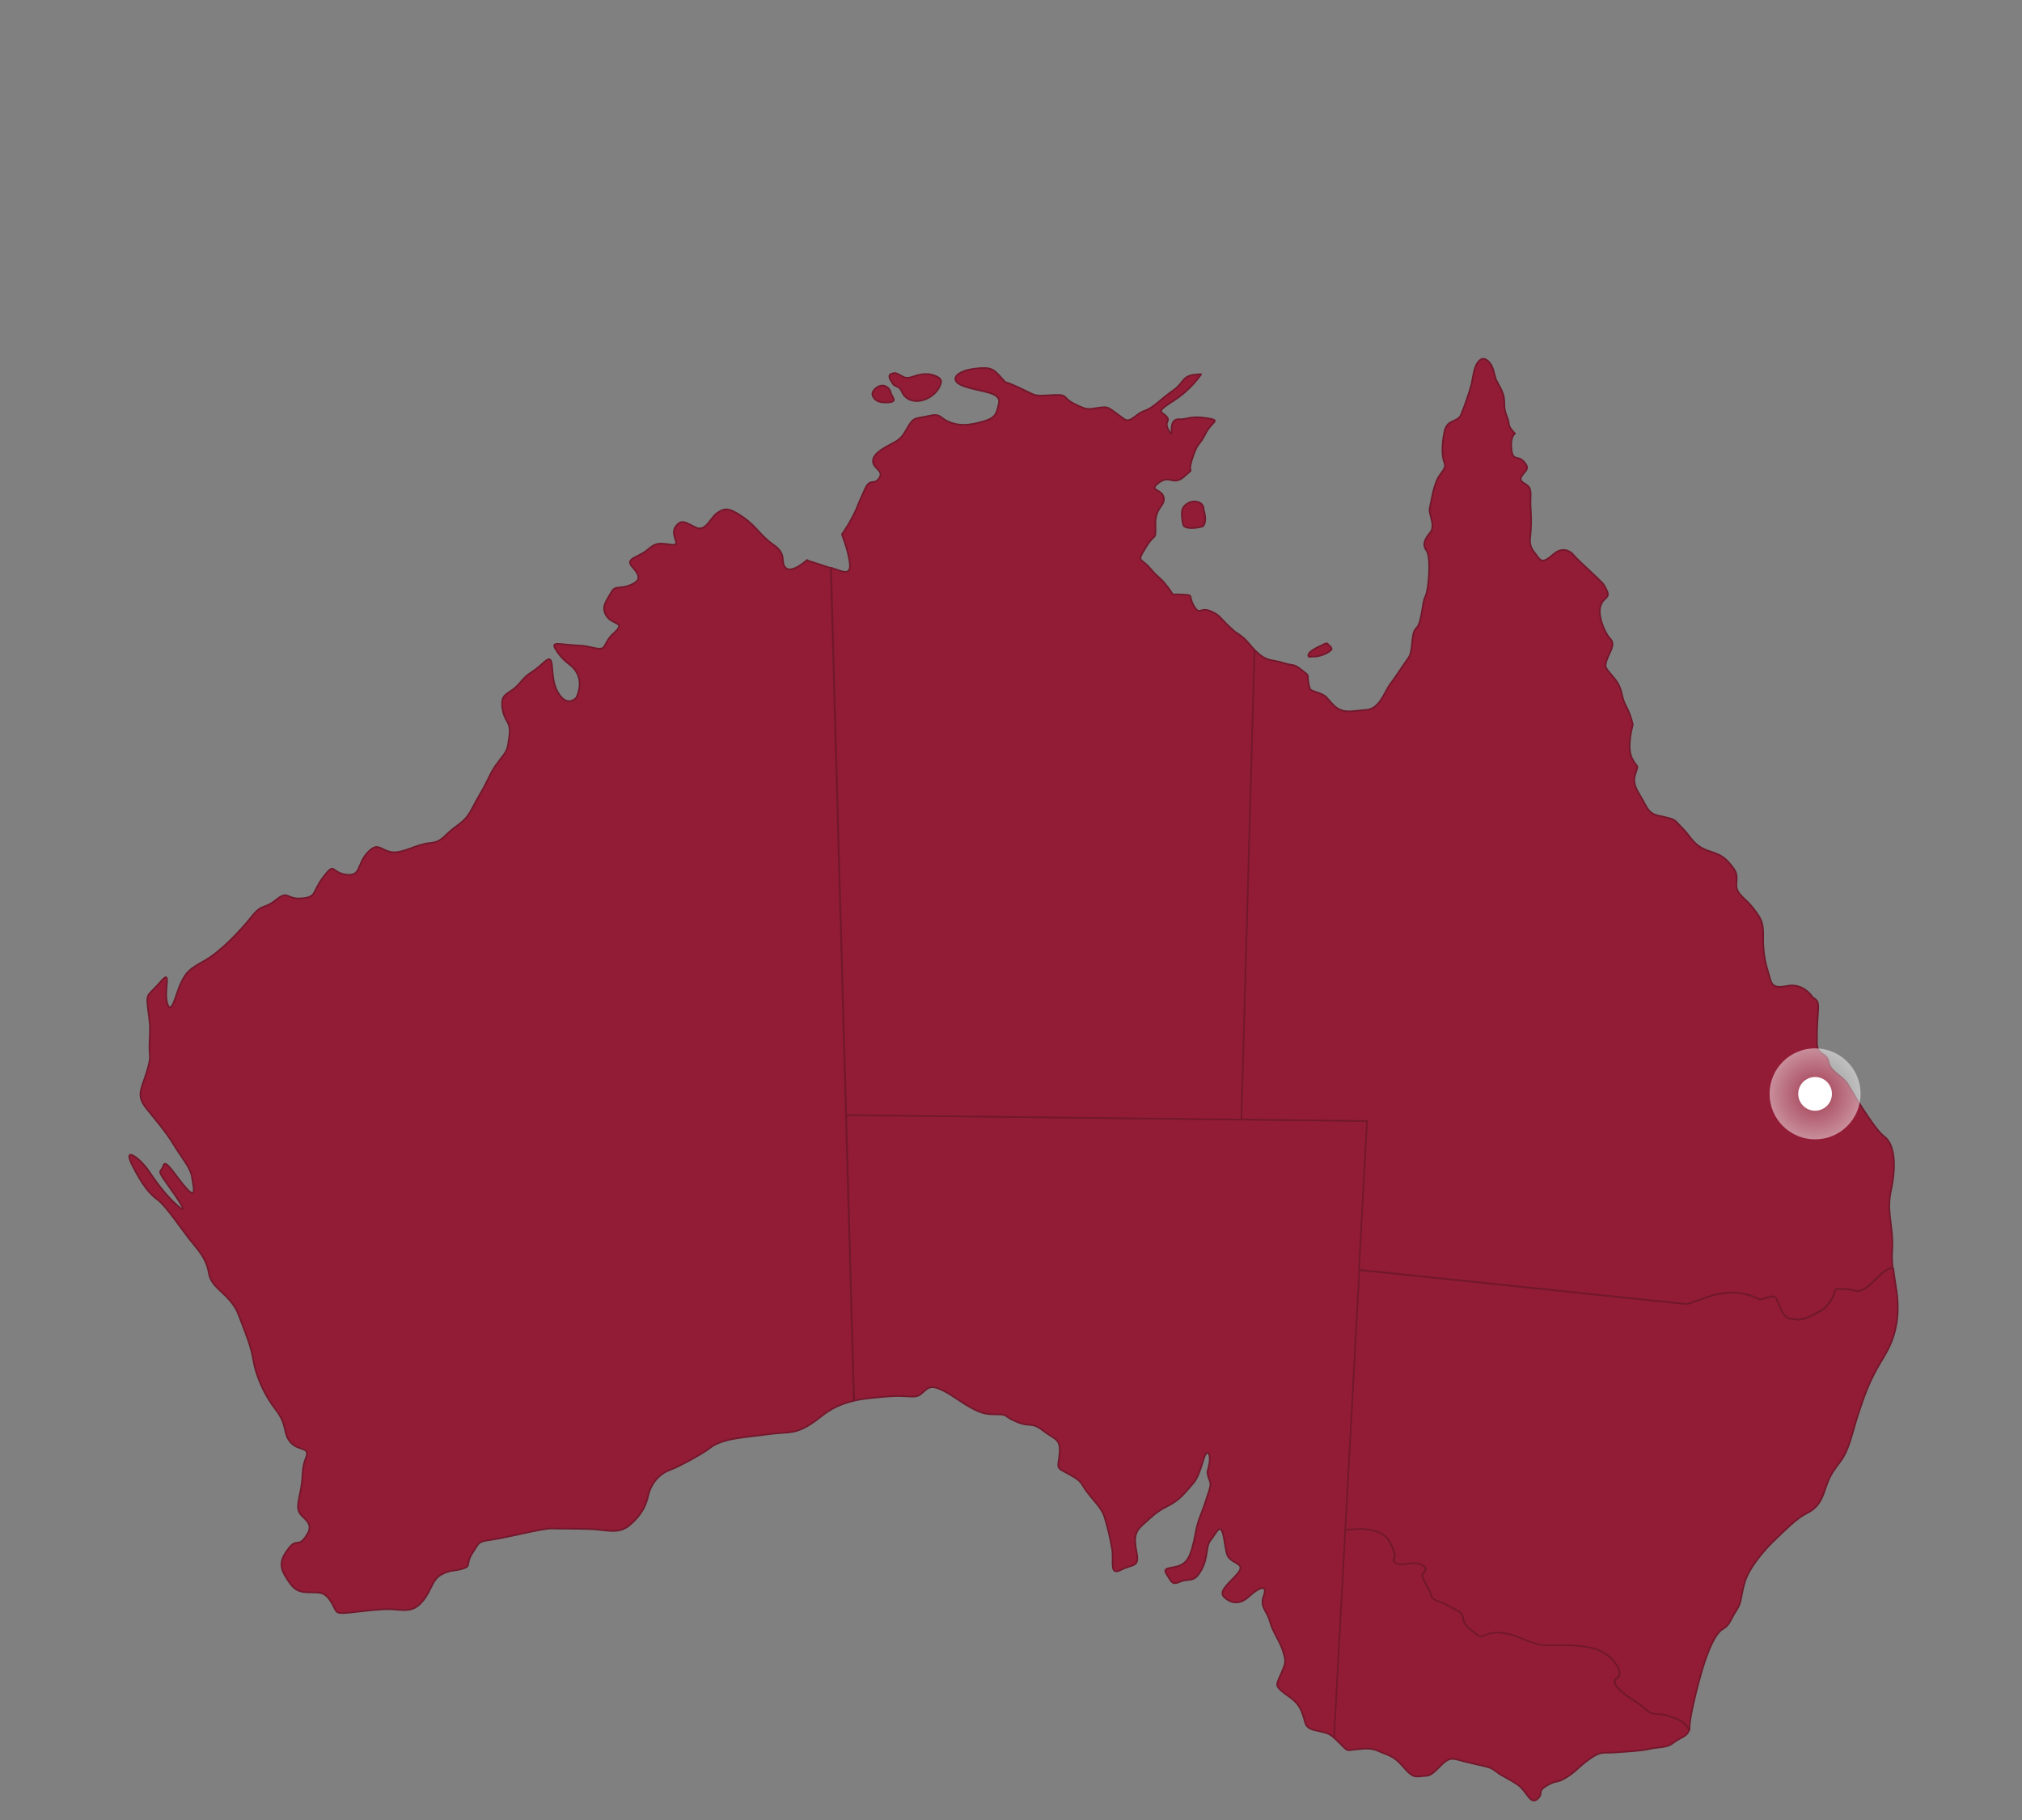
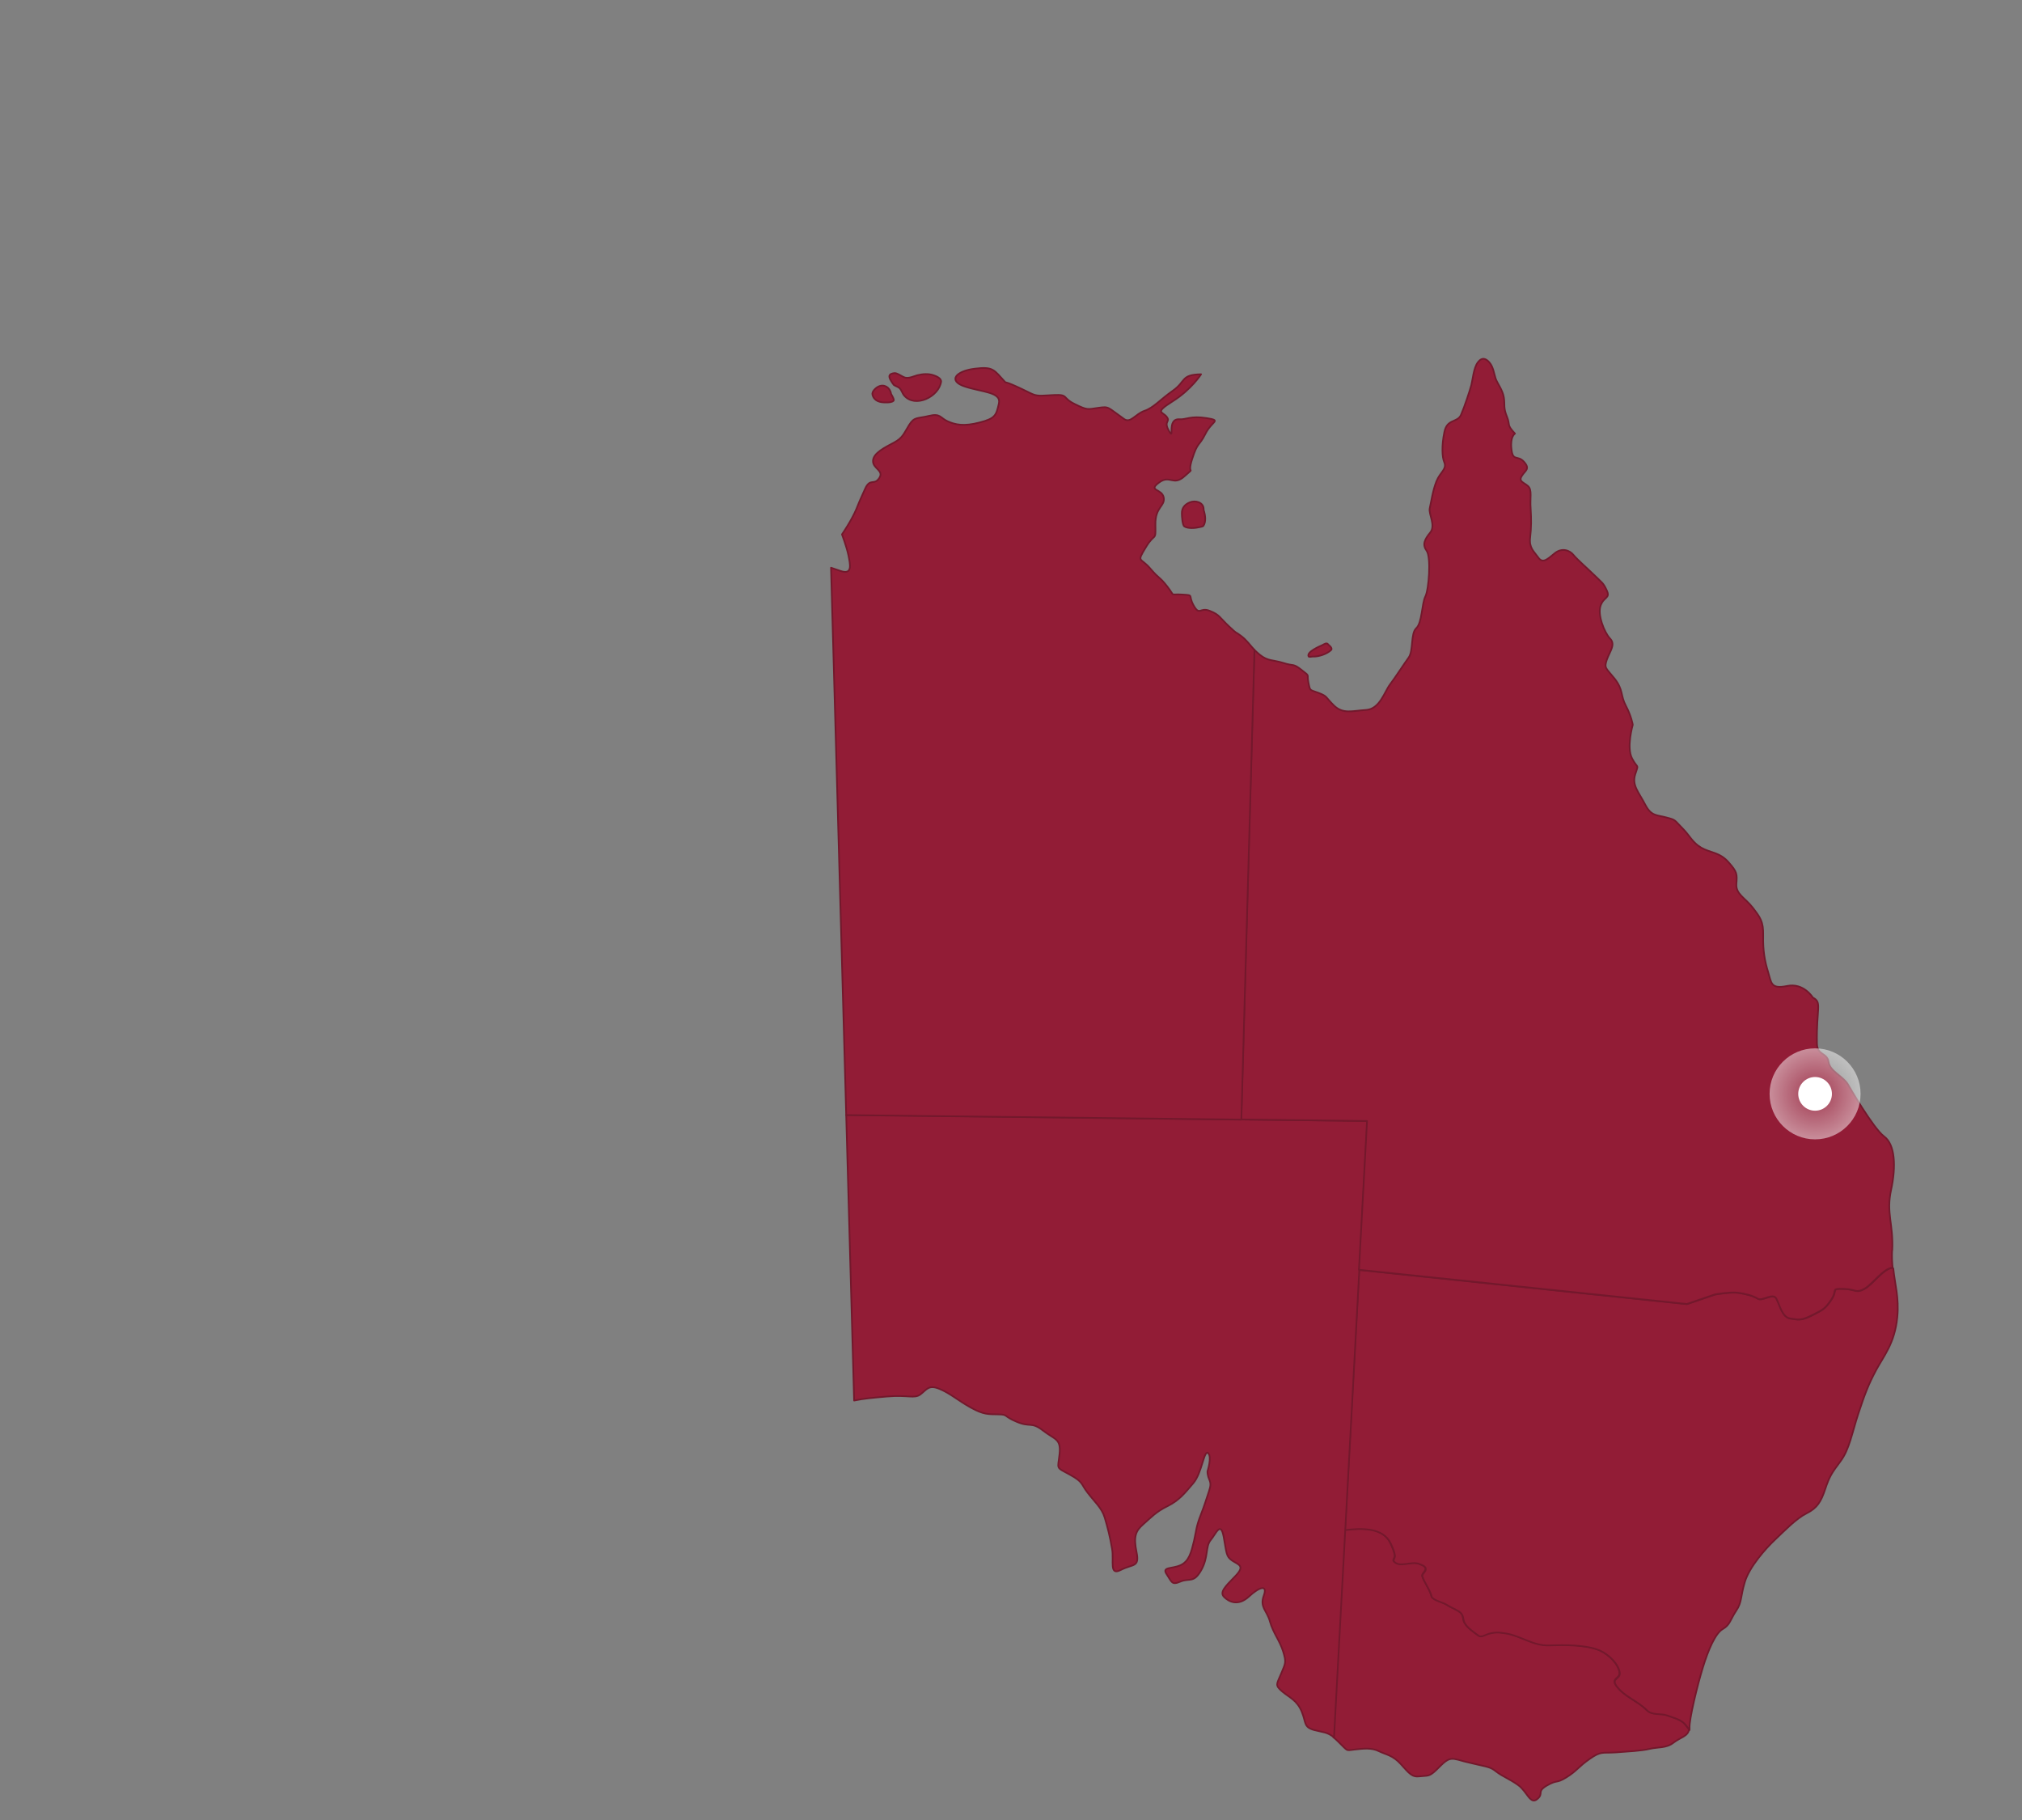
<svg xmlns="http://www.w3.org/2000/svg" id="a" viewBox="0 0 1200 1080">
  <rect x="0" y="0" width="1200" height="1080" fill="#808080" stroke="none" />
  <defs>
    <style>      .st0 {        fill: #921c36;        stroke: #73182c;        stroke-linecap: round;        stroke-linejoin: round;      }      .st1 {        fill: #fff;      }      .st2 {        mask: url(#mask);      }      .st3 {        fill: url(#radial-gradient);      }      .st4 {        fill: url(#linear-gradient);      }    </style>
    <linearGradient id="linear-gradient" x1="600" y1="1079.1" x2="600" y2="-.9" gradientTransform="translate(0 1079.1) scale(1 -1)" gradientUnits="userSpaceOnUse">
      <stop offset=".5" stop-color="#fff" />
      <stop offset="1" stop-color="#000" />
    </linearGradient>
    <mask id="mask" x="0" y="0" width="1200" height="1080" maskUnits="userSpaceOnUse">
      <g id="b">
        <rect class="st4" y="0" width="1200" height="1080" />
      </g>
    </mask>
    <radialGradient id="radial-gradient" cx="1077.2" cy="429.9" fx="1077.2" fy="429.9" r="27" gradientTransform="translate(0 1079.1) scale(1 -1)" gradientUnits="userSpaceOnUse">
      <stop offset=".2" stop-color="#fff" stop-opacity=".2" />
      <stop offset="1" stop-color="#fff" stop-opacity=".5" />
    </radialGradient>
  </defs>
  <g class="st2">
    <g>
      <path class="st0" d="M998.7,1021.9c-2.2-1.9-6.9-3.1-9.7-4.2-3.2-1.2-8.7.1-11.8-3-5.2-5.4-13.4-7.9-18.1-14.5-3.1-4.3,2.2-4.1,2-7.5-.4-5.3-6.8-11.3-11.9-13.5-8.2-3.5-21.6-3.3-30-3-9.1.3-17.1-5.8-25.6-7.1-4.2-.7-7.5-.9-11.6.7-1,.4-3.2,1.7-4.6.7-2.7-1.9-6.8-4.7-8.4-7.7-1.1-2-.4-4.1-2.4-6-1.8-1.7-5.9-3-8.2-4.7-1.7-1.2-8.4-2.8-8.9-4.8-.9-4.2-4.3-8.2-5.5-12-.5-1.6,2.5-2.9,1.9-4.9-.4-1.3-2.6-2-3.7-2.5-4.6-2-12.2,2.6-15.3-1.8-.3-.4.9-2.2.8-2.8-.2-2.6-1.6-5.5-2.5-7.5-4.4-9.7-17.4-9.3-27.2-8l-6.7,123.1c.9.7,1.8,1.5,2.9,2.6,6.2,6,4.2,5.3,9.6,4.7,5.4-.6,10.2-1.2,14.6,1,4.5,2.2,8.1,2.3,13,7.7,4.9,5.4,6.5,7.8,11.2,7.2,4.7-.6,5.4.4,9.7-3.7s6.6-7.3,10.9-6.6c4.3.8,1.8.6,11,2.7,9.2,2.2,10.1,1.9,13.8,4.8s7.7,4.2,13,8,7.1,11.8,11.3,8.3c4.2-3.5-.7-4.3,5.8-8.1,6.5-3.7,5.2-.9,11.5-4.8,6.3-3.9,7.1-6.3,13.9-11,6.7-4.7,7.4-3.3,15.2-3.8,7.8-.6,15.2-.9,20.3-2.1,5-1.2,9.9-.3,14.2-3.7,4-3.1,8.7-3.8,9.2-7.9-1.3-1.5-2.4-3.3-3.8-4.5h0Z" />
      <path class="st0" d="M1123.3,752.4c-5.2,0-11.8,9.8-16.8,12.5-5.2,2.8-4.7.2-12.4,0s-3.3.7-7.1,6.2c-3.8,5.6-4.7,6-11.4,9.4s-8.1,2.7-13,2c-4.9-.7-6.2-8.1-8.3-11.8-2-3.7-8.3,1.8-11.1,0-2.8-1.8-7.4-2.9-11.7-3.5-4.3-.6-13.6,1-13.6,1l-16.7,5.7-194.6-20.3-8.4,154.4c9.8-1.3,22.8-1.6,27.2,8,.9,2,2.3,4.8,2.5,7.5,0,.7-1.1,2.5-.8,2.8,3.2,4.4,10.7-.2,15.3,1.8,1.1.5,3.3,1.1,3.7,2.5.6,2-2.4,3.3-1.9,4.9,1.2,3.8,4.5,7.9,5.5,12,.5,2,7.2,3.6,8.9,4.8,2.3,1.6,6.3,3,8.2,4.7,2,1.9,1.3,3.9,2.4,6,1.6,3,5.8,5.8,8.4,7.7,1.3,1,3.6-.3,4.6-.7,4.1-1.6,7.4-1.4,11.6-.7,8.5,1.4,16.4,7.5,25.6,7.1,8.4-.3,21.8-.5,30,3,5.1,2.2,11.5,8.1,11.9,13.5.3,3.4-5.1,3.1-2,7.5,4.7,6.5,12.8,9,18.1,14.5,3,3.1,8.5,1.8,11.8,3,2.8,1,7.5,2.3,9.7,4.2,1.5,1.2,2.6,3,3.8,4.5,0-.4,0-.7,0-1.2-.3-5.1,4.7-25.5,7.9-35.9s7.4-20.3,11.8-22.8c4.4-2.5,4.5-5.7,8-10.9,3.5-5.2,2.4-8,5.1-17,2.7-9,12.4-20,18.1-25.3,5.6-5.3,12.4-12.4,18.6-15.5s8.5-6.8,11-14.3c2.5-7.5,3.8-9.5,9.1-16.6s6.7-16.4,10.6-28.3,6.2-17.7,10.6-25.9c4.4-8.2,11-15.8,12.5-31.3,1.1-11.7-1.4-19.2-2.4-29h0Z" />
      <path class="st0" d="M502.2,661.8l4.7,169.3c5.5-1.2,11.5-1.7,19.5-2.4,12.6-1.1,16.2,1.5,19.9-1.3,3.7-2.8,4.8-5.9,11.3-3.2s11,6.9,18.6,11.1c7.6,4.2,10.3,3.9,16.3,4s2.7,1,10.9,4.4c8.2,3.5,8.5-.3,15.6,5.2,7.1,5.5,10.8,4.7,9.8,14-1,9.3-2.4,7.5,6,12.1,8.4,4.6,6.6,5.6,10.7,10.8,4,5.3,8.4,9,10.1,14.7,1.7,5.7,3.2,11.5,4.4,18.7,1.2,7.1-1.9,16.1,5.2,12.4,7.2-3.7,11.2-1.3,9.3-10.6-1.9-9.3-.5-12.6,4-16.5,4.6-4,7.5-7.4,14.5-10.8,6.9-3.5,10-7.5,15.2-13.6s6.3-20,8.8-17.8c2.4,2.3-.4,10.8-.4,10.8.1,5.8,3.2,5.1.9,11.8s-2.1,6.9-4.9,14.1c-2.8,7.2-2.5,8.8-4,15.4-1.6,6.6-2.9,12.1-8,14.4-5.1,2.3-11.3.8-8.2,5.4,3.1,4.6,2.9,6.6,8.2,4.3,5.4-2.2,7.8,1.1,12.2-6.6,4.5-7.8,2.5-14.2,5.7-18,3.2-3.8,5.9-11.5,7.7-2,1.8,9.5,1.3,11.7,5.1,14.2,3.8,2.5,7.8,3,1.8,9.2-6,6.2-9.5,9.5-6.6,12.4,2.9,2.9,8.3,5.5,14.6-.2,6.2-5.8,11.4-7.5,8.9-.6s1.9,8.7,3.7,15.4c1.9,6.8,5.7,11,7.8,17.7,2.1,6.7,1.3,7.1-1.2,13.2-2.5,6.1-3.9,6.7.6,10.5,4.5,3.8,8.7,5.1,11.6,11.9,2.8,6.8,1,9.3,7.7,11.1,5.5,1.4,7.5,1.1,11.5,4.3l19.8-365.8-309.2-3.6h0,0Z" />
      <path class="st0" d="M1123,741.9c.7-15.8-3.7-21.9-.7-35.8s2.4-26.9-4.1-31.7c-6.5-4.8-21.2-30.4-21.2-30.4-2.8-5.3-11-8.1-11.8-13.8-.8-5.7-6.8-3.8-6.9-11-.4-21.1,3.2-24.4-2.4-27.2,0,0-5.4-9-15.4-6.9-9.8,2-9.2-2-11.2-8.4s-3.1-12.8-2.9-21.4c.2-8.6-1.8-10.9-6.2-16.7-4.5-5.8-10.1-8-9.7-14s.6-7-4.7-13c-5.3-6-10.9-5.5-16.2-8.6-5.3-3.1-6.6-7-11.3-11.7s-3.5-4.7-9.3-6.2c-5.8-1.6-9-.6-12.7-7.8-3.7-7.2-8-11.3-5.8-17.9,2.1-6.6,1.6-2.7-1.9-9.3-3.5-6.6.4-20,.4-20,0,0-.8-5.1-4.1-11.3s-1.4-9.3-6.6-16c-5.3-6.6-6.4-6.2-4.7-11.3,1.8-5.1,5.4-9,1.9-12.6-3.4-3.6-7.5-14-5.6-19.5,1.9-5.4,5.9-4.2,3.7-9-2.2-4.8-3-4.7-7-8.7-4.1-4-10.6-9.7-12.8-12.4-2.1-2.7-6.8-4.5-11.1-1-4.3,3.5-7.1,6.4-9.8,2.5-2.7-3.8-5.5-5.7-4.8-11.8s.7-10.8.3-17.2c-.5-6.4,1-11.1-1.6-13.4-2.5-2.2-5.7-2.6-3.7-5.9,2-3.3,5.2-4.1,1.4-8.4s-6.7,0-7.5-7.6c-.9-7.5,2.1-9.2,2.1-9.2-5.3-5.7-2.6-4.7-4.8-10.1-2.2-5.4-1.1-6.8-1.8-11.3-.7-4.5-3.8-8.2-4.9-11.3-1-3.2-1.4-6.7-3.5-9.3-2.1-2.6-4.6-3.6-7.1-.2-2.5,3.4-3,10.4-3.8,13.4-.8,3-4,12.8-6.1,17.6-2.1,4.9-8.3,2.2-9.9,10.3-1.7,8.1-1.3,15.1-.1,17.8,1.8,4.2-2.4,5.9-4.6,11.4-2.2,5.5-3.2,12.6-4,16.1-.7,3.5,3.7,10.1.3,14.3-3.4,4.2-4.8,7.1-2.1,10.9s1.3,23-.8,27.1c-2.1,4.1-1.9,15.7-5.4,18.8-3.4,3.1-1.6,13.4-4.5,17.4-2.9,4-7.9,11.8-11.1,16-3.2,4.2-6,14.6-14.2,15.1-8.2.5-13.6,2.6-19-2.6-5.4-5.3-3.7-5.4-9.1-7.5s-5-.8-6.1-6.2c-1.1-5.5,1.3-3.2-4-7.4-5.3-4.2-4.4-2.1-10.9-4.2-6.5-2-9-.9-14-4.9-1.2-1-2.3-2-3.2-2.9l-7.8,278.7,74.7.9-4.8,88.3,194.6,20.3,16.7-5.7s9.3-1.6,13.6-1c4.3.6,8.9,1.7,11.7,3.5,2.8,1.8,9.1-3.8,11.1,0,2,3.7,3.4,11.1,8.3,11.8,4.9.7,6.2,1.4,13-2,6.7-3.4,7.7-3.8,11.4-9.4s-.7-6.4,7.1-6.2c7.7.2,7.2,2.8,12.4,0,4.9-2.7,11.6-12.5,16.8-12.5-.3-3.2-.5-6.6-.3-10.5h0ZM788,382.1c-.9-.8-2.4.3-3.2.7-1.5.7-9.5,4-8.2,6.7.3.6,2.1,0,2.8.1,3.3.1,8.1-1.5,10.6-3.9,1.2-1.2-2.1-3.5-2.1-3.5h0Z" />
      <path class="st0" d="M736.6,377.4c-4.6-3.5-1.2-.1-7-5.5-5.8-5.4-5.7-7.1-11.6-9.4-5.9-2.4-6,3.2-9.6-3.2s.7-6-6.9-6.5c-7.7-.5-3.7,1.7-8.7-4.7-5-6.4-4.4-4-10.2-10.8-5.8-6.8-8.2-3.2-2.6-12.5,5.6-9.3,5.9-2.9,5.7-13.5-.2-10.6,6-10.9,4.9-16.2-1.1-5.2-9.5-3.7-2.8-8.7,6.6-5,8.4,2.4,15.3-3.9,6.9-6.3,1,.5,4.4-10.1,3.4-10.6,4-7.2,7.9-15,3.9-7.8,10-7.8.6-9.3-9.4-1.5-12.3,1-16,.7-7.9-.6-2.6,13.3-6.2,7-3.6-6.3,1.2-5.2-1.5-8.6-2.4-3-7.4-2.1,3.7-9.1,11.1-7,16.8-16,16.8-16-12.2.2-8.9,4.3-16.7,9.7-7.8,5.5-11.5,10.2-16.9,12-5.3,1.8-8.2,7.5-12,4.9-10.2-7.2-8.8-7.6-15.3-6.7-6.5.9-6.3,1.6-14-2.2-7.7-3.7-3.6-5.8-12.3-5.4-8.6.4-10,1-14.5-1.3-13.3-6.6-14.4-6.2-14.4-6.2-6.9-7.5-7.1-9.5-18.3-8.1-11.2,1.4-16.1,7.2-5.7,10.6,10.4,3.4,21.7,3.2,20.1,10.1-1.6,6.9-2,8.8-11.4,11.2-9.5,2.5-14.5,1.3-19-.7-4.5-2-4.2-4.9-11.1-3.2-7,1.7-8.6.4-11.7,5.3-3.1,4.9-3.7,7.7-9,10.5-5.2,2.8-12.4,6.2-12.5,10.9-.1,4.7,6.7,5.6,3.7,10.2-3,4.6-5.4-.3-8.4,6.4-2.9,6.7-2.3,4.8-5.1,11.8-2.9,7-8.6,15.2-8.6,15.2,0,0,2.7,7.2,3.8,12.3,1,5.2,2.8,12-4.7,9.4-1.7-.6-3.6-1.2-5.6-1.9l9,324.8,234.5,2.7,7.8-278.7c-2.7-2.9-4.5-5.7-7.9-8.3h0ZM528.8,233.6c-.6-3.7-4.1-5.9-7.5-4.2-1.5.7-4.1,3-3.5,4.9,1.1,3.9,4.7,4.6,8.2,4.5,1.3,0,3.3,0,4.3-1,.7-.7-1.4-3.7-1.5-4.2h0ZM530.3,228.3c1,.8,2.4,1.1,3.4,1.9,1.4,1.2,1.7,3.1,2.9,4.5,6.5,7.6,20.5.8,21.9-8.1.3-2.1-2.9-3.4-4.4-3.9-3.1-1.1-6.6-.8-9.8,0-2.1.6-4.7,1.9-7,1.4-1.8-.4-4.8-2.9-6.5-2.7-2.9.4-3.6,1.4-2.5,3.7.3.6,1.5,2.6,2,3.1h0ZM714.3,301.8c-.2-3.7-4.8-5.1-8.2-3.7-3.1,1.3-4.8,3.4-4.7,6.7,0,1.3.3,6.9,1.5,7.6,2.2,1.4,6.6,1,9.1.4.6-.2,1.9-.3,2.2-.8,1.6-2.3,1.1-6,.4-8.6-.2-.5-.3-.2-.3-1.6h0Z" />
-       <path class="st0" d="M479,332.3s-9.1,8.3-12.7,4.7c-3.6-3.6,1.1-7.9-7.1-13.6s-9.9-10.7-18.2-16.5c-8.4-5.8-11-5.5-15.2-2.6-4.3,2.8-6.8,11.6-12.9,8.7-6.1-2.9-8.6-5.4-12.1-.2-3.4,5.2,4.6,11.4-2.7,10.4s-8.7-1.3-14,3.2-13.4,4.9-8.9,9.9c4.4,5,5.7,8-.9,10.8-6.6,2.8-9.2-.1-11.6,4.5-2.5,4.6-6.3,8.6-2.7,14,3.6,5.4,11.8,3.3,4.4,10-7.4,6.7-3.5,10.8-11.8,8.9-8.3-1.9-7.6-1.1-15.4-1.9-7.9-.7-10.8-1.8-5.8,5.1,5,6.9,8.6,6.3,11.5,12.7,2.9,6.4-.8,13.5-.8,13.5,0,0-5.4,6.7-11.1-3.2-5.7-9.9-.5-24.9-8.4-17.5s-7.9,4.7-14.1,12.1-11.4,5.2-10.4,14.3c1,9.1,5.4,8.1,4.2,17-1.2,8.9-1,8.4-6.4,15.3-5.4,6.9-5.2,9.6-11.1,19.5-5.9,9.9-5.7,13.1-13.8,18.8s-8.1,9.4-16.1,10.1c-7.9.7-16.2,6.5-22.8,5.3-6.6-1.2-7.8-6.4-14.2.6-6.3,7-3.4,14-12.6,12.8-9.2-1.3-6.2-7.9-13.3,1.3-7.1,9.2-3.6,12-13,12.8-9.4.8-7.5-5.2-15.2.9-7.7,6.1-8,1.8-14.6,10.1-6.6,8.3-18.3,20.6-27.5,25.8-9.2,5.2-10.9,6.5-14.2,13.2-3.2,6.7-5.7,20.1-8.2,12.4-2.5-7.7,3.2-21.4-4-12.9-7.2,8.5-8.7,6-7.5,15.7s1.5,9,1,19.4,1.5,8-1.7,18.4c-3.2,10.5-6.5,13.9,0,21.9,6.5,8,11.9,14.4,15.9,21.1,4,6.7,10.2,13.9,10.9,19.2.8,5.2,3.2,13.9-3,7.2-6.2-6.7-12.7-18.4-13.9-13.9-1.2,4.5-4.5,1.5,1.7,10.2,6.2,8.7,14.4,20.4,6.7,13.7-7.7-6.7-13.2-14.9-17.7-21.4-4.5-6.5-15.2-14.7-9.2-2.7,6,11.9,10.4,17.2,15.2,20.6,4.7,3.5,14.1,17.4,18.9,23.5,4.8,6.1,9.9,10.9,11.4,20.2,1.5,9.3,12.9,12.1,17.7,24.7,4.8,12.6,7.3,18.5,8.7,26.9s5.9,19.7,13.2,29.1c7.3,9.5,4.1,13.7,8.7,19.3,4.6,5.6,12,2.5,9.3,9.3-2.7,6.8-1.4,9.1-2.9,18-1.6,8.9-3.5,12.8.8,16.8,4.3,4.1,6,6.4,1.7,12.4s-5.2.6-9.7,6.4-6.2,10.1-2.1,16.8c4.1,6.8,6.4,9.3,13.4,9.5,7,.2,9.7-.8,13.8,5.8,4.1,6.6.8,7.4,14.7,5.8s18-1.9,24.6-1.3c6.6.6,10.6.4,15.5-5.8,4.8-6.2,5.2-12.2,10.6-15.1,5.4-2.9,7.8-1.9,12.8-3.5,5-1.5,1.4-2.9,5.6-9.3,4.3-6.4,2.7-6.6,11.8-7.9,9.1-1.3,29.9-6.8,35.4-6.6s14.1,0,23.2.4c9.1.3,16.2,3.3,22.9-2.4s9.6-11.2,11-17.6c1.4-6.3,6-12.6,12.6-15,6.5-2.4,21.1-10.7,23.8-13,2.7-2.2,7.4-4.5,15.5-5.8s9.5-1.2,20-2.6,13.9,0,21.8-4.3c7.9-4.4,10.4-8.6,19-12.4,3.1-1.4,6.1-2.3,9.3-3.1l-13.7-494.1c-6.8-2.3-14.1-4.6-14.1-4.6h0Z" />
    </g>
  </g>
  <g>
    <circle class="st3" cx="1077.2" cy="649.1" r="27" />
    <circle class="st1" cx="1077.2" cy="649.1" r="10" />
  </g>
</svg>